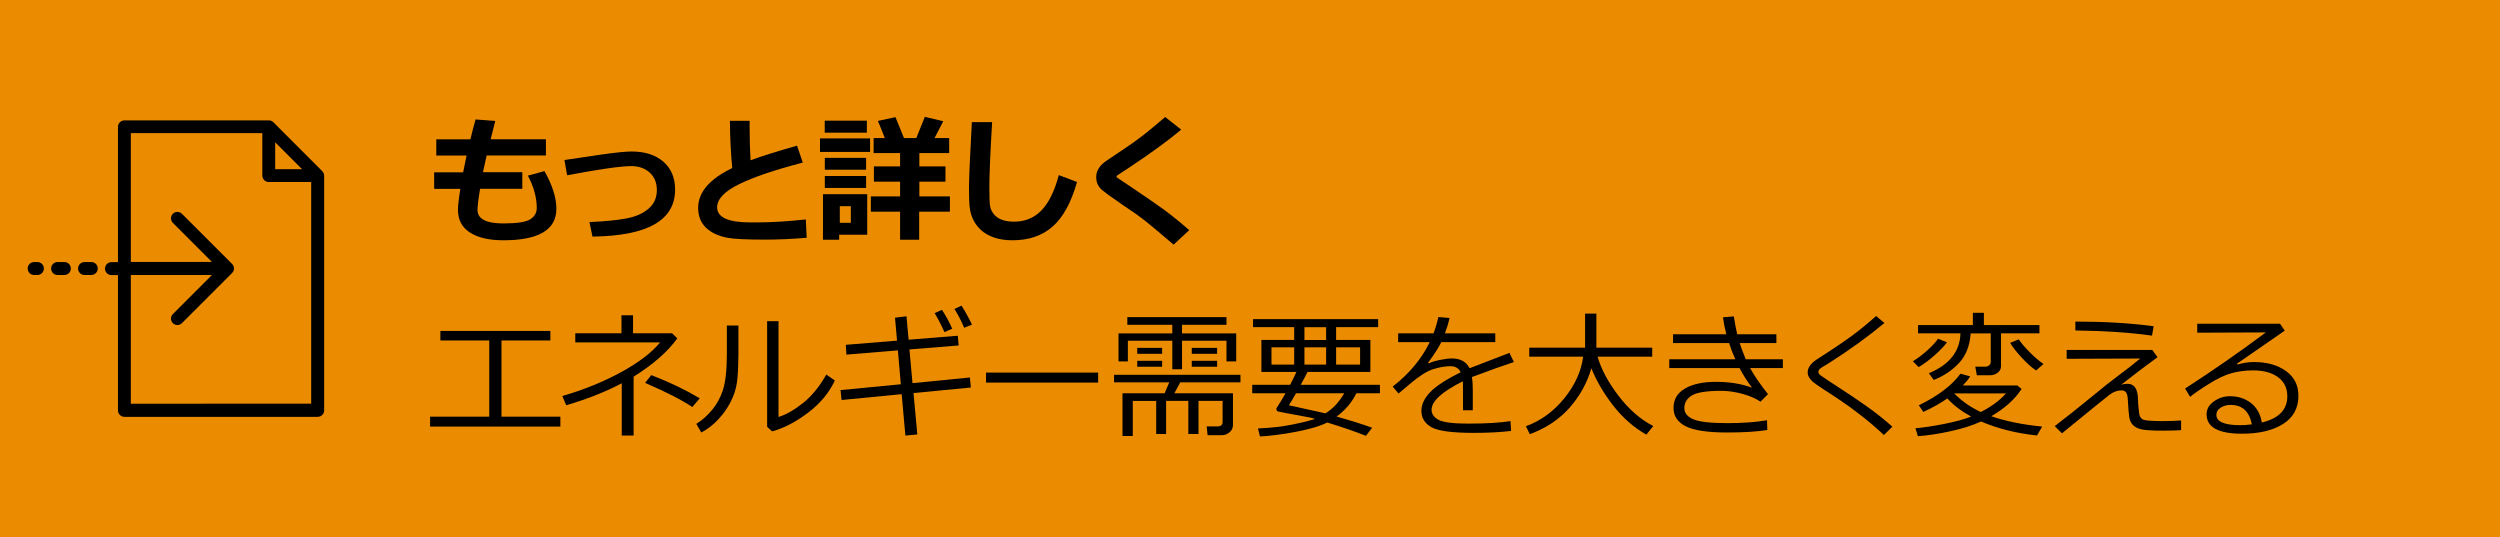
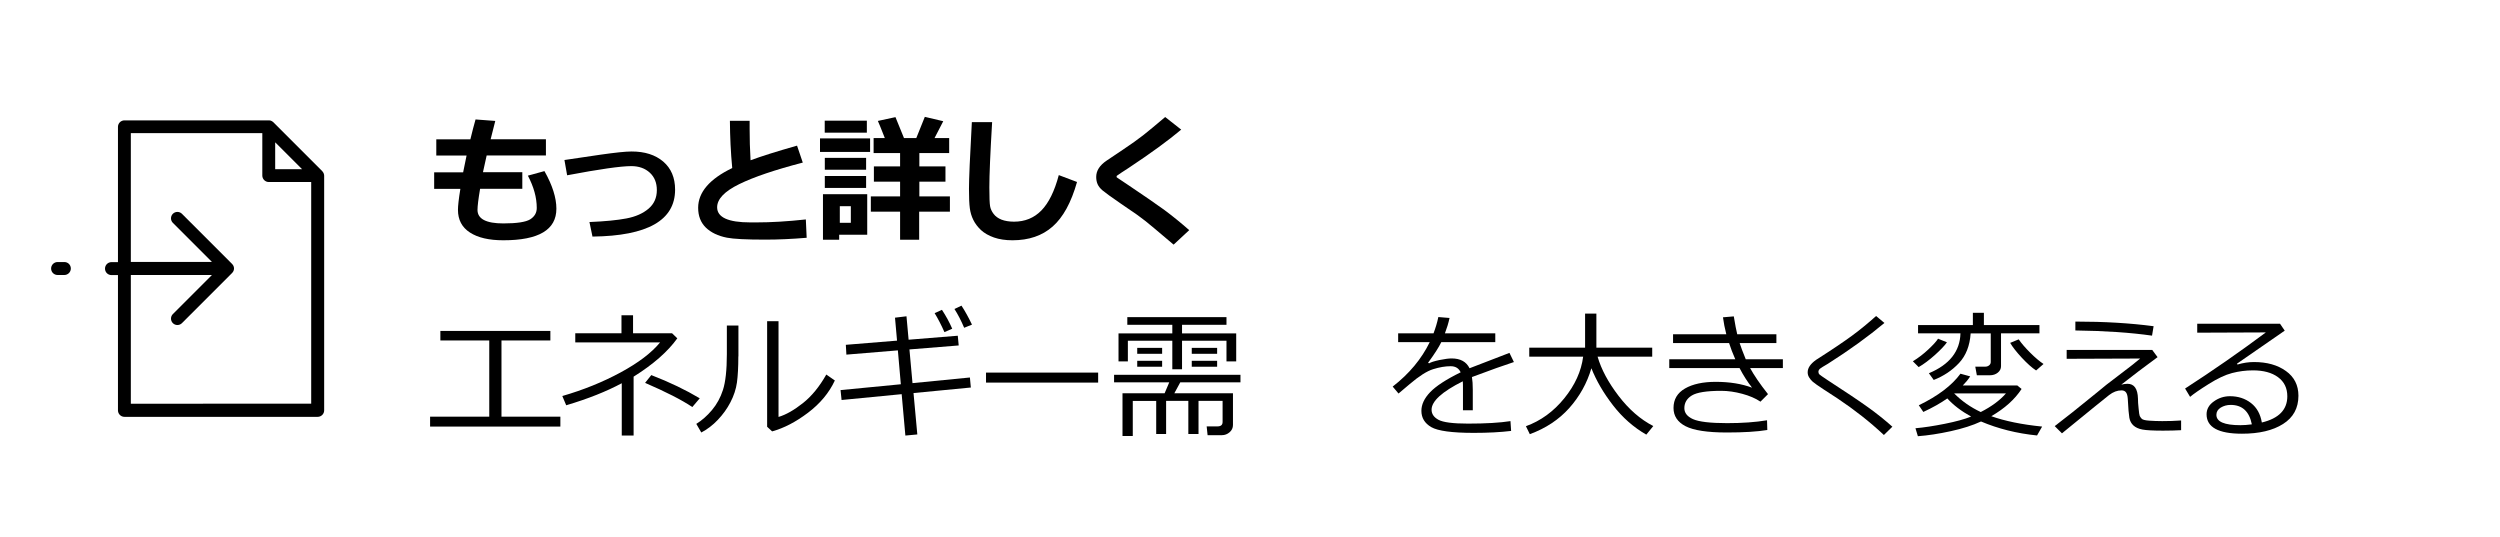
<svg xmlns="http://www.w3.org/2000/svg" id="energy-demand-power-changers-21" version="1.1" viewBox="0 0 270 58">
-   <rect width="270" height="58" fill="#eb8c00" stroke-width="0" />
  <g>
    <path d="M56.41,20.39h-4.56c-.19,1.12-.28,1.88-.28,2.28,0,.97.93,1.46,2.79,1.46,1.46,0,2.43-.15,2.9-.44.47-.3.71-.7.71-1.23,0-1.12-.32-2.28-.96-3.49l1.79-.49c.86,1.52,1.29,2.88,1.29,4.06,0,2.28-1.91,3.41-5.73,3.41-1.55,0-2.75-.28-3.61-.84-.86-.56-1.29-1.37-1.29-2.45,0-.42.08-1.17.26-2.26h-2.83v-1.79h3.13c.1-.5.22-1.11.37-1.81h-3.27v-1.75h3.68c.2-.84.39-1.55.56-2.15l2.13.16-.5,1.98h5.97v1.75h-6.4l-.4,1.81h4.25v1.79Z" fill="#000" stroke-width="0" />
    <path d="M63.99,25.56l-.33-1.58c1.68-.07,3.01-.2,4-.39.99-.19,1.78-.54,2.38-1.05.6-.51.9-1.18.9-2.01,0-.78-.25-1.41-.76-1.88-.51-.47-1.18-.71-2-.71-1.13,0-3.44.33-6.93.99l-.29-1.65,3.93-.58c1.55-.22,2.66-.34,3.32-.34,1.43,0,2.56.36,3.42,1.09.85.73,1.28,1.74,1.28,3.03,0,3.31-2.97,5-8.91,5.07Z" fill="#000" stroke-width="0" />
    <path d="M87.11,25.68c-1.54.13-3.03.2-4.45.2-2.06,0-3.44-.07-4.15-.21-.97-.19-1.73-.56-2.28-1.09-.55-.54-.83-1.25-.83-2.14,0-1.67,1.23-3.11,3.68-4.29-.16-1.69-.24-3.38-.25-5.1h2.13v.66s0,.22,0,.22c0,1.08.03,2.21.1,3.38,1.13-.42,2.8-.95,5.02-1.58l.62,1.83c-2.99.78-5.28,1.55-6.87,2.33-1.59.78-2.38,1.61-2.38,2.5,0,1.08,1.19,1.63,3.58,1.63h.68c1.54,0,3.31-.1,5.32-.32l.09,1.99Z" fill="#000" stroke-width="0" />
    <path d="M93.97,16.41h-5.41v-1.46h5.41v1.46ZM93.66,25.35h-3.03v.54h-1.75v-4.92h4.78v4.38ZM93.62,14.33h-4.55v-1.3h4.55v1.3ZM93.54,18.33h-4.46v-1.28h4.46v1.28ZM93.54,20.3h-4.46v-1.29h4.46v1.29ZM91.89,24.06v-1.79h-1.19v1.79h1.19ZM102.57,22.86h-3.3v3.03h-2.06v-3.03h-3.16v-1.65h3.16v-1.59h-2.83v-1.65h2.83v-1.44h-2.86v-1.62h1.21c-.39-1-.64-1.61-.75-1.85l1.9-.41c.18.42.48,1.17.92,2.26h1.33l.92-2.29,1.99.47-.94,1.82h1.58v1.62h-3.22v1.44h2.82v1.65h-2.82v1.59h3.3v1.65Z" fill="#000" stroke-width="0" />
    <path d="M116.32,19.65c-.63,2.23-1.51,3.83-2.64,4.82-1.12.99-2.57,1.48-4.33,1.48-.76,0-1.43-.1-2-.3-.57-.2-1.04-.47-1.4-.8-.36-.34-.64-.71-.83-1.1-.2-.4-.32-.82-.38-1.27-.06-.45-.09-1.14-.09-2.08,0-1.03.1-3.43.31-7.21h2.19c-.2,3.37-.3,5.72-.3,7.04,0,1.08.03,1.76.08,2.04.05.29.18.57.38.83.2.27.48.47.85.62.37.14.82.22,1.35.22,1.18,0,2.17-.4,2.96-1.21s1.42-2.08,1.88-3.82l1.96.74Z" fill="#000" stroke-width="0" />
-     <path d="M128.42,24.87l-1.67,1.55-2.12-1.79c-.64-.55-1.26-1.03-1.86-1.46l-1.68-1.15c-1.08-.74-1.75-1.23-2.01-1.45s-.44-.45-.54-.68c-.1-.23-.15-.49-.15-.78,0-.67.37-1.25,1.12-1.76.26-.17.85-.56,1.76-1.18.91-.61,1.64-1.13,2.19-1.56.55-.43,1.34-1.09,2.38-1.97l1.73,1.36c-1.4,1.18-3.3,2.56-5.68,4.14-.18.11-.44.28-.77.5-.33.22-.5.34-.51.35,0,.02-.02.05-.02.08,0,.05.01.09.04.1l1.33.89c1.67,1.12,2.94,2,3.81,2.63.86.64,1.75,1.36,2.67,2.17Z" fill="#000" stroke-width="0" />
+     <path d="M128.42,24.87l-1.67,1.55-2.12-1.79c-.64-.55-1.26-1.03-1.86-1.46l-1.68-1.15c-1.08-.74-1.75-1.23-2.01-1.45s-.44-.45-.54-.68c-.1-.23-.15-.49-.15-.78,0-.67.37-1.25,1.12-1.76.26-.17.85-.56,1.76-1.18.91-.61,1.64-1.13,2.19-1.56.55-.43,1.34-1.09,2.38-1.97l1.73,1.36c-1.4,1.18-3.3,2.56-5.68,4.14-.18.11-.44.28-.77.5-.33.22-.5.34-.51.35,0,.02-.02.05-.02.08,0,.05.01.09.04.1l1.33.89c1.67,1.12,2.94,2,3.81,2.63.86.64,1.75,1.36,2.67,2.17" fill="#000" stroke-width="0" />
  </g>
  <g>
    <path d="M60.52,46.07h-14.07v-1.07h6.39v-8.23h-5.28v-1.03h11.88v1.03h-5.28v8.23h6.36v1.07Z" fill="#000" stroke-width="0" />
    <path d="M68.43,47.04h-1.28v-5.65c-1.64.88-3.64,1.68-6,2.38l-.42-1c2.28-.66,4.38-1.51,6.3-2.55,1.92-1.04,3.34-2.12,4.26-3.24h-9.16v-.99h4.99v-1.94h1.25v1.94h4.21l.57.55c-1.03,1.44-2.6,2.81-4.72,4.14v6.36ZM75.57,43.02l-.8.94c-1.16-.78-2.86-1.64-5.1-2.61l.67-.84c1.99.77,3.73,1.61,5.22,2.5Z" fill="#000" stroke-width="0" />
    <path d="M79.74,38.49c0,1.15-.05,2.09-.15,2.82-.1.72-.34,1.44-.7,2.13-.36.7-.82,1.33-1.37,1.91-.55.58-1.15,1.03-1.78,1.36l-.54-.93c.61-.38,1.17-.87,1.69-1.49s.92-1.34,1.19-2.18.42-2.13.42-3.86v-3.09h1.25v3.33ZM90.16,41.1c-.62,1.33-1.59,2.49-2.9,3.48-1.31.99-2.6,1.66-3.87,2.01l-.54-.5v-11.4h1.23v10.34c.81-.24,1.68-.74,2.63-1.49.95-.75,1.79-1.78,2.53-3.09l.92.64Z" fill="#000" stroke-width="0" />
    <path d="M104.87,41.85l-6.21.6.41,4.47-1.29.12-.4-4.47-6.49.63-.11-1.07,6.51-.63-.32-3.66-5.56.46-.06-1.06,5.53-.45-.22-2.48,1.24-.15.23,2.53,5.31-.43.1,1.05-5.32.43.33,3.64,6.2-.61.1,1.08ZM102.84,35.5l-.84.37c-.35-.79-.71-1.48-1.06-2.05l.79-.36c.44.67.81,1.35,1.11,2.04ZM104.97,35.06l-.84.34c-.33-.78-.68-1.45-1.05-2.03l.76-.36c.4.61.77,1.29,1.13,2.04Z" fill="#000" stroke-width="0" />
    <path d="M118.6,41.32h-12.11v-1.08h12.11v1.08Z" fill="#000" stroke-width="0" />
    <path d="M124.87,46.88v-3.58h-2.53v3.79h-1.11v-4.62h4.55l.5-1.18h-5.96v-.81h13.65v.81h-6.5l-.64,1.18h6.33v3.43c0,.31-.12.57-.36.78-.24.21-.52.32-.85.32h-1.53l-.1-.95h1.16c.38,0,.56-.16.56-.48v-2.28h-2.6v3.58h-1.1v-3.58h-2.4v3.58h-1.08ZM132.46,39.03v-2.23h-4.8v3.08h-1.05v-3.08h-4.8v2.23h-1.01v-3.02h5.81v-.93h-4.86v-.83h10.71v.83h-4.8v.93h5.85v3.02h-1.04ZM122.82,38.21v-.64h2.69v.64h-2.69ZM122.82,39.61v-.64h2.69v.64h-2.69ZM128.71,38.21v-.64h2.74v.64h-2.74ZM128.71,39.61v-.64h2.74v.64h-2.74Z" fill="#000" stroke-width="0" />
-     <path d="M139.77,36.71v-1.38h-4.44v-.86h13.51v.86h-4.54v1.38h3.7v3.46h-6.79c-.12.25-.36.72-.73,1.39h8.55v.91h-2.54c-.49.99-1.2,1.83-2.14,2.52,1.54.43,2.82.83,3.84,1.21l-.67.87c-1.19-.47-2.58-.95-4.18-1.44-.76.39-1.88.72-3.35,1s-2.77.45-3.91.51l-.22-.87c1.34-.05,2.58-.19,3.72-.42,1.14-.23,1.95-.43,2.44-.61-.22-.07-.4-.12-.56-.15l-2.65-.49c-.52-.1-.79-.16-.83-.17-.04-.02-.07-.05-.09-.1-.02-.05-.04-.11-.04-.18,0-.04,0-.07.03-.1.28-.42.6-.94.96-1.58h-3.6v-.91h4.09c.26-.5.49-.96.68-1.39h-3.78v-3.46h3.54ZM139.77,39.38v-1.87h-2.45v1.87h2.45ZM143.15,44.64c.79-.48,1.46-1.2,2.03-2.17h-5.21c-.32.56-.57.99-.77,1.3.68.14,2,.43,3.95.87ZM140.88,35.34v1.38h2.34v-1.38h-2.34ZM140.88,37.51v1.87h2.34v-1.87h-2.34ZM146.89,37.51h-2.59v1.87h2.59v-1.87Z" fill="#000" stroke-width="0" />
    <path d="M159.08,44.31h-1.08v-2.4c0-.28,0-.52-.02-.73-2.25,1.13-3.37,2.15-3.37,3.07,0,.46.25.82.75,1.09.5.27,1.56.41,3.18.41,1.92,0,3.45-.09,4.59-.27l.07,1.06c-1.16.14-2.5.21-4.03.21-2.35,0-3.88-.21-4.59-.62s-1.07-1-1.07-1.76c0-.68.31-1.35.94-2.01s1.73-1.38,3.3-2.15c-.2-.44-.56-.66-1.08-.66-.59,0-1.22.11-1.89.32-.68.21-1.52.75-2.52,1.6l-1.22,1.03-.63-.75c1.79-1.39,3.12-2.99,4-4.8h-3.41v-.95h3.82c.22-.58.4-1.17.52-1.76l1.21.1c-.12.56-.29,1.11-.5,1.66h5.44v.95h-5.83c-.27.56-.75,1.3-1.43,2.23l.11.06c.19-.12.57-.24,1.13-.36.56-.11.99-.17,1.3-.17.95,0,1.59.35,1.94,1.06l4.31-1.66.48.99c-1.02.33-2.53.87-4.53,1.62.06.37.09.83.09,1.38v2.22Z" fill="#000" stroke-width="0" />
    <path d="M178.55,46.02l-.75.92c-1.36-.78-2.56-1.83-3.59-3.16-1.03-1.33-1.81-2.67-2.34-4.01-.47,1.61-1.27,3.04-2.39,4.3-1.12,1.25-2.54,2.19-4.26,2.82l-.42-.86c1.6-.58,2.98-1.58,4.14-3.01,1.16-1.43,1.84-2.93,2.04-4.5h-5.82v-.97h6.03v-3.68h1.22v3.68h6.03v.97h-5.9c.4,1.38,1.16,2.79,2.27,4.24,1.11,1.45,2.36,2.54,3.74,3.25Z" fill="#000" stroke-width="0" />
    <path d="M190.94,42.57l-.81.81c-.53-.36-1.19-.64-1.97-.85-.78-.21-1.54-.32-2.26-.32-1.58,0-2.64.17-3.18.5-.54.33-.81.79-.81,1.37,0,.51.31.91.94,1.19s1.85.43,3.68.43c1.62,0,3.06-.1,4.31-.31l.03,1.05c-1.09.18-2.54.27-4.37.27-2.1,0-3.59-.23-4.46-.68-.87-.45-1.3-1.11-1.3-1.97,0-.92.41-1.62,1.24-2.1.83-.48,1.94-.72,3.32-.72,1.49,0,2.8.21,3.92.63-.49-.63-.94-1.33-1.35-2.12h-7.59v-.95h7.13c-.27-.61-.49-1.19-.67-1.75h-6.05v-.95h5.75c-.16-.62-.28-1.24-.36-1.83l1.17-.1c.14.87.27,1.52.37,1.93h4.23v.95h-3.97c.13.41.35.99.66,1.75h4.01v.95h-3.54c.41.75,1.04,1.69,1.92,2.8Z" fill="#000" stroke-width="0" />
    <path d="M204.38,46.08l-.92.9c-1.5-1.41-3.17-2.72-5.01-3.95-.34-.21-.83-.53-1.46-.95-.64-.42-1.04-.7-1.21-.85-.16-.14-.29-.3-.4-.48s-.15-.36-.15-.55c0-.46.3-.9.9-1.33,1.74-1.11,3.04-1.99,3.91-2.63.87-.64,1.73-1.35,2.58-2.11l.9.75c-1.75,1.46-3.78,2.93-6.11,4.41-.45.26-.74.44-.85.53-.11.1-.17.21-.17.34,0,.12.04.21.11.28s.37.27.89.62c1.96,1.27,3.42,2.25,4.38,2.94s1.82,1.38,2.59,2.07Z" fill="#000" stroke-width="0" />
    <path d="M207.21,39.64l-.62-.62c.6-.37,1.15-.79,1.67-1.28s.87-.87,1.05-1.16l.96.39c-.25.36-.69.82-1.3,1.37-.62.55-1.2.99-1.76,1.31ZM210.31,43.03c-.71.5-1.58.99-2.59,1.46l-.49-.72c2.08-1.01,3.58-2.15,4.5-3.41l1.05.29c-.22.34-.49.67-.8.98h5.89l.46.38c-.73,1.12-1.82,2.1-3.27,2.94,1.46.52,3.29.9,5.49,1.12l-.55.96c-2.19-.22-4.21-.73-6.05-1.51-.9.42-2,.77-3.28,1.05-1.28.28-2.46.46-3.54.54l-.26-.86c.92-.08,1.97-.24,3.17-.48,1.2-.24,2.14-.5,2.84-.78-1.07-.59-1.93-1.25-2.58-1.97ZM208.84,41.03l-.52-.72c2.23-.93,3.36-2.37,3.41-4.31h-4.58v-.89h5.92v-1.33h1.19v1.33h6v.89h-4.15v3.55c0,.27-.11.5-.34.69-.23.19-.52.29-.88.29h-1.39l-.17-.93h1.07c.17,0,.31-.05.42-.14.12-.09.18-.22.18-.36v-3.09h-2.17c-.09,1.33-.51,2.4-1.26,3.2-.75.8-1.66,1.41-2.74,1.83ZM213.92,44.5c1.16-.59,2.06-1.25,2.72-2.01h-5.59c.81.82,1.77,1.49,2.87,2.01ZM219.9,40.01c-.45-.29-.96-.75-1.55-1.38-.58-.63-1-1.16-1.25-1.6l.92-.38c.3.44.72.92,1.25,1.45.53.53,1.01.93,1.43,1.21l-.8.7Z" fill="#000" stroke-width="0" />
    <path d="M233.02,38.57c-1.38,1.01-2.69,2-3.92,2.97.25-.06.47-.09.67-.09.72,0,1.1.53,1.13,1.6,0,.27.02.63.07,1.07.04.44.08.71.12.8.04.09.11.19.21.3s.37.18.81.21c.43.03.9.05,1.41.05.7,0,1.38-.02,2.04-.07v1.05c-.57.03-1.21.05-1.94.05-1.07,0-1.82-.04-2.24-.12-.42-.08-.74-.23-.97-.44s-.38-.49-.44-.83c-.06-.34-.12-1.03-.17-2.05-.02-.31-.08-.54-.19-.69-.11-.15-.27-.22-.49-.22-.46,0-.9.17-1.33.5-.42.33-2.13,1.71-5.1,4.14l-.78-.78c1.04-.79,2.58-2.01,4.61-3.67.52-.45,1.29-1.06,2.31-1.82,1.08-.81,1.85-1.42,2.31-1.81l-7.94.03v-.96h9.24l.59.8ZM232.59,35.23l-.17,1.02c-2.3-.33-5.06-.52-8.28-.56v-.96c3.15,0,5.96.17,8.44.5Z" fill="#000" stroke-width="0" />
    <path d="M244.28,45.63c1.83-.44,2.75-1.38,2.75-2.83,0-.89-.34-1.58-1.01-2.07s-1.57-.73-2.7-.73c-.77,0-1.53.1-2.26.29s-1.58.59-2.53,1.19c-.96.6-1.62,1.06-2,1.38l-.54-.9c2.97-1.92,5.88-3.94,8.72-6.06l-7.41.03v-.97h8.94l.51.75-5.16,3.57.06.09c.6-.18,1.19-.27,1.78-.27,1.4,0,2.55.32,3.45.97.9.64,1.35,1.54,1.35,2.67,0,1.33-.55,2.35-1.66,3.05-1.1.7-2.58,1.05-4.44,1.05-2.55,0-3.82-.7-3.82-2.1,0-.55.26-1.02.79-1.39.53-.38,1.11-.56,1.74-.56.88,0,1.64.25,2.27.74.63.49,1.02,1.2,1.17,2.11ZM243.2,45.83c-.28-1.4-1.04-2.1-2.29-2.1-.4,0-.75.1-1.07.29-.31.2-.47.45-.47.78,0,.75.86,1.12,2.59,1.12.38,0,.79-.03,1.23-.09Z" fill="#000" stroke-width="0" />
  </g>
  <g>
-     <path d="M4.04,28.3h-.35c-.38,0-.7.31-.7.7s.31.7.7.7h.35c.38,0,.7-.31.7-.7s-.31-.7-.7-.7h0Z" fill="#000" stroke-width="0" />
-     <path d="M9.86,28.3h-.73c-.38,0-.7.31-.7.7s.31.7.7.7h.73c.38,0,.7-.31.7-.7s-.31-.7-.7-.7h0Z" fill="#000" stroke-width="0" />
    <path d="M6.95,28.3h-.73c-.38,0-.7.31-.7.7s.31.7.7.7h.73c.38,0,.7-.31.7-.7s-.31-.7-.7-.7Z" fill="#000" stroke-width="0" />
    <path d="M34.99,18.84c-.01-.06-.03-.12-.06-.17,0-.01-.01-.02-.02-.04-.03-.05-.07-.1-.11-.15l-5.28-5.28s-.09-.08-.15-.11c-.01,0-.02-.01-.04-.02-.05-.03-.11-.05-.17-.06h0s-.09-.01-.13-.01h-15.59c-.38,0-.7.31-.7.7v14.61h-.7c-.38,0-.7.31-.7.7s.31.7.7.7h.7v14.61c0,.38.31.7.7.7h20.87c.38,0,.7-.31.7-.7v-25.33s0-.09-.01-.13h0ZM29.72,15.37l2.9,2.9h-2.9v-2.9ZM14.13,43.61v-13.91h8.76l-4.22,4.22c-.27.27-.27.71,0,.98.27.27.71.27.98,0,0,0,0,0,0,0l5.41-5.41s.06-.07.09-.11c.01-.02.02-.03.03-.05.01-.02.03-.04.04-.07,0-.02.02-.05.02-.07,0-.02.01-.04.02-.06.02-.09.02-.18,0-.27,0-.02-.01-.04-.02-.06,0-.02-.01-.05-.02-.07-.01-.02-.02-.05-.04-.07,0-.02-.02-.04-.03-.05-.03-.04-.05-.07-.09-.11l-5.41-5.41c-.27-.27-.71-.27-.98,0-.27.27-.27.71,0,.98l4.22,4.22h-8.76v-13.91h14.2v4.58c0,.38.31.7.7.7h4.58v23.94H14.13Z" fill="#000" stroke-width="0" />
  </g>
</svg>